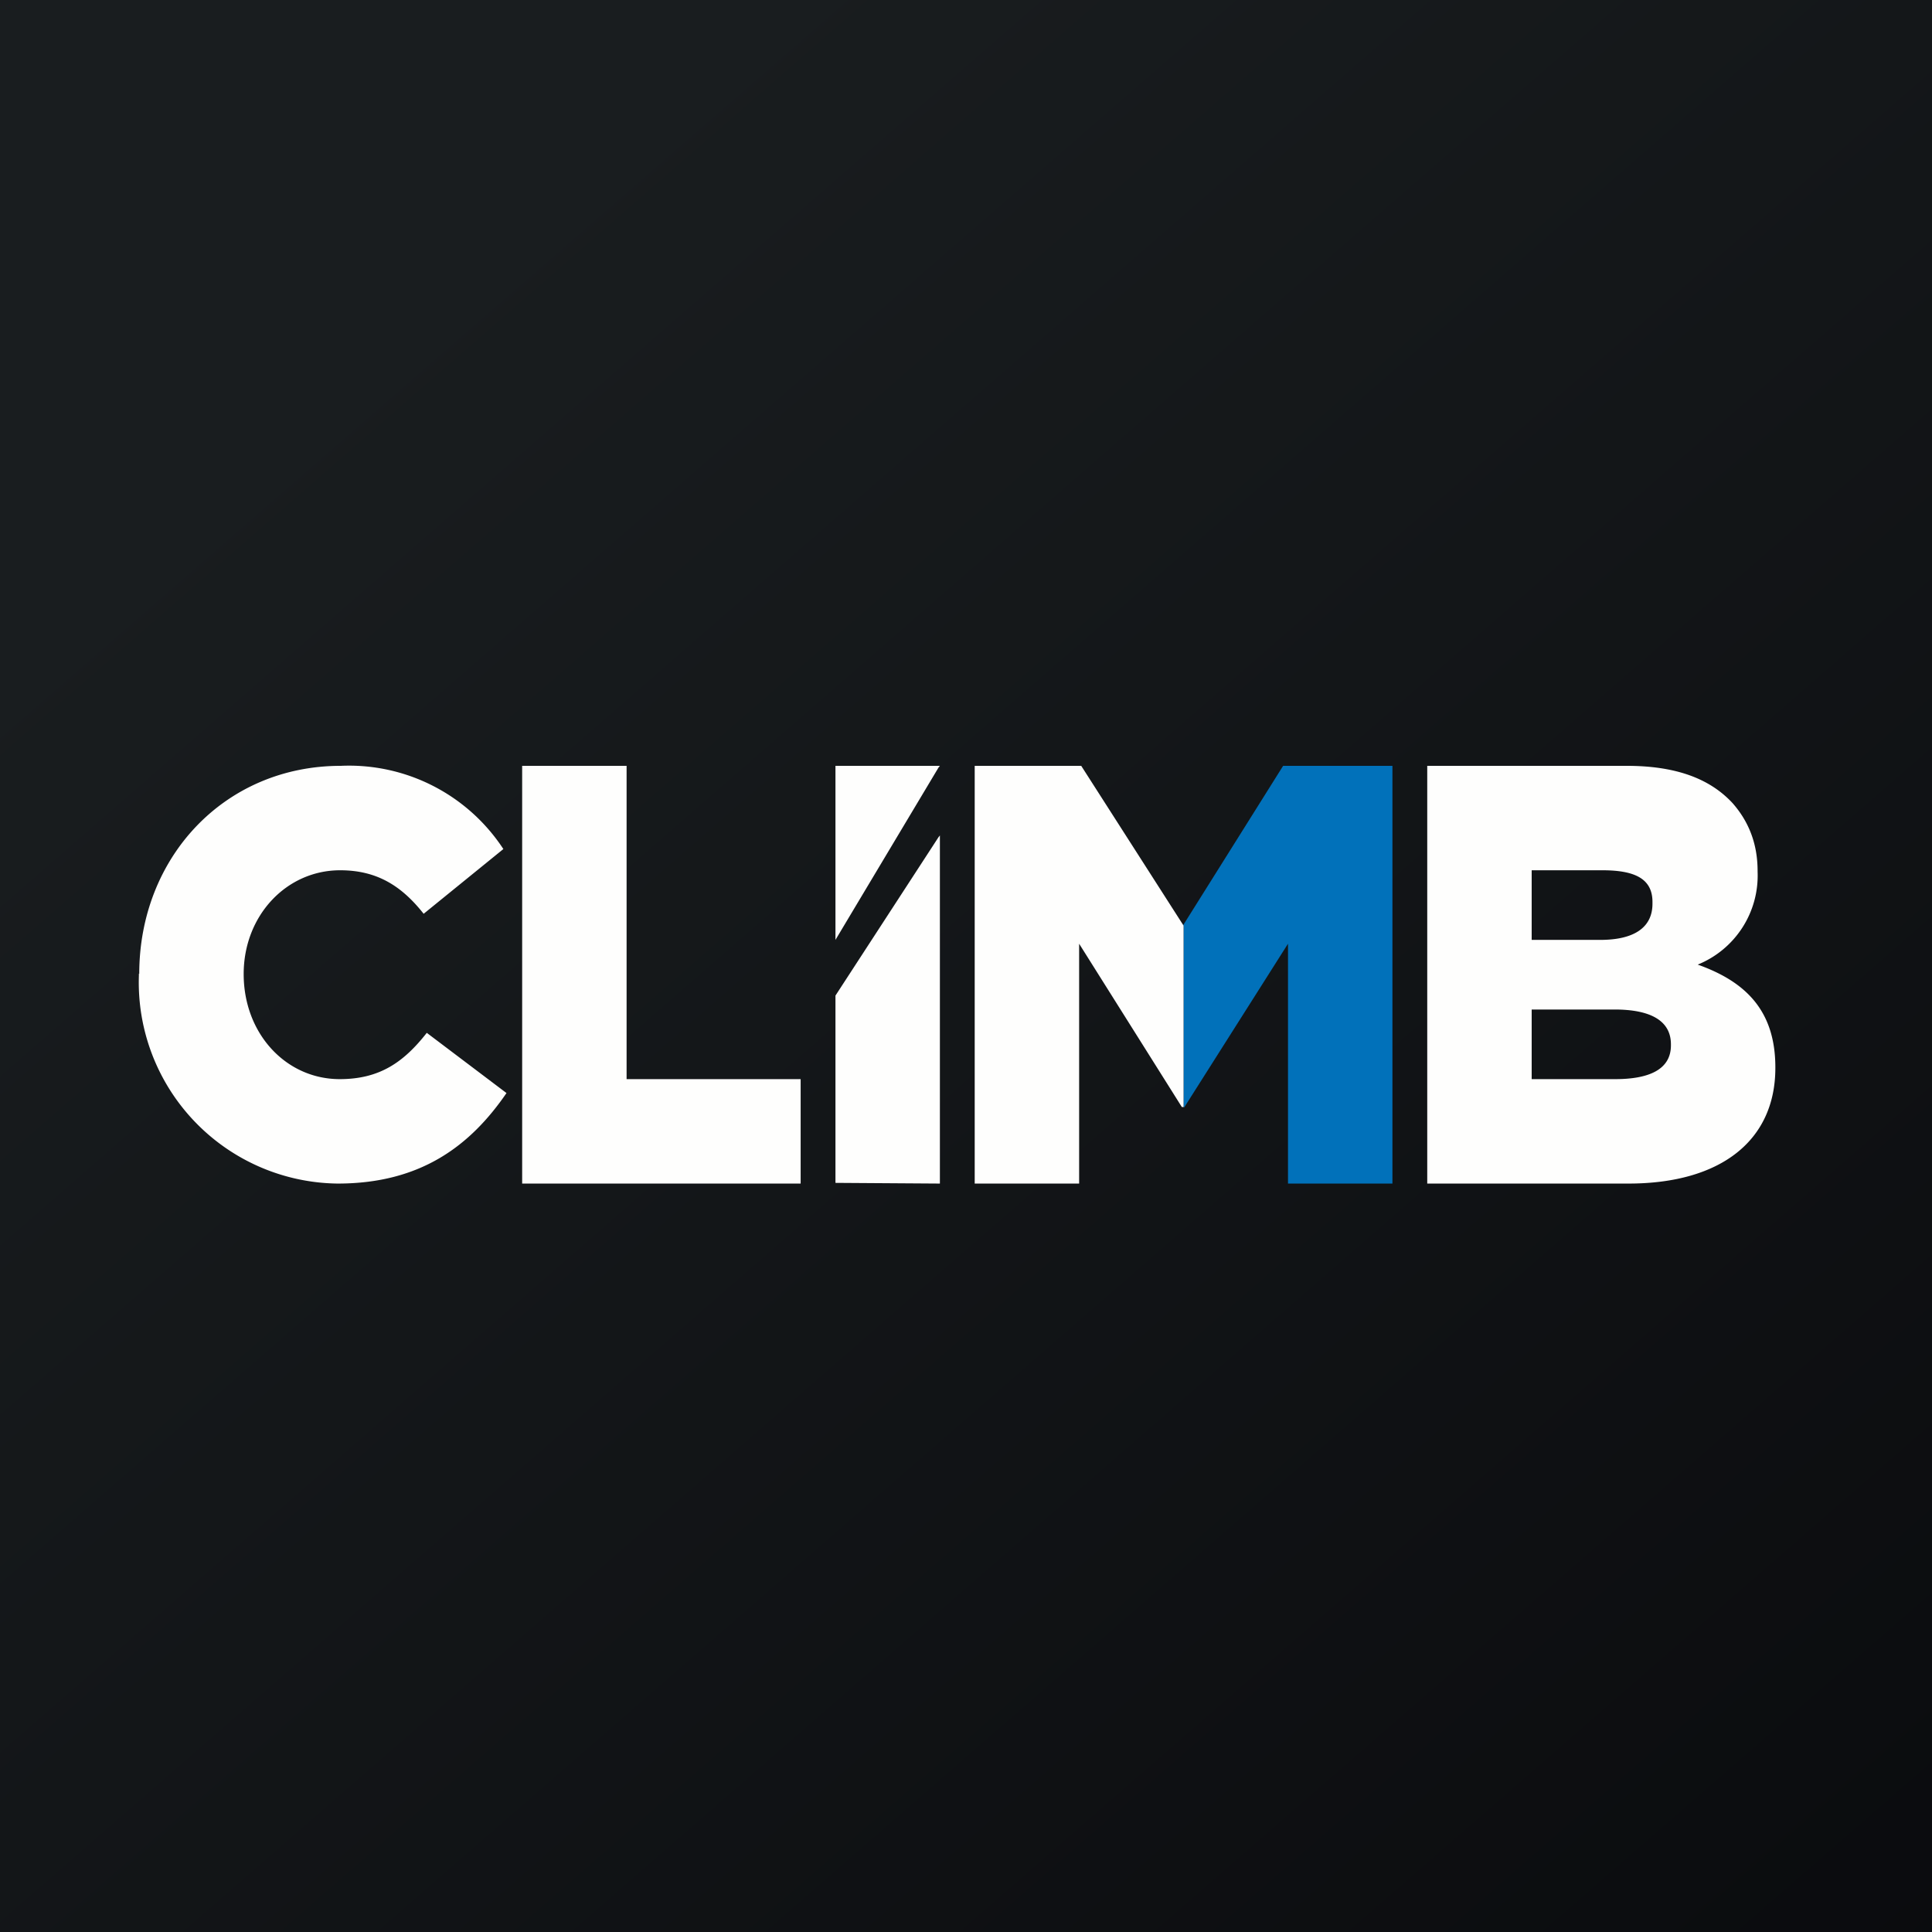
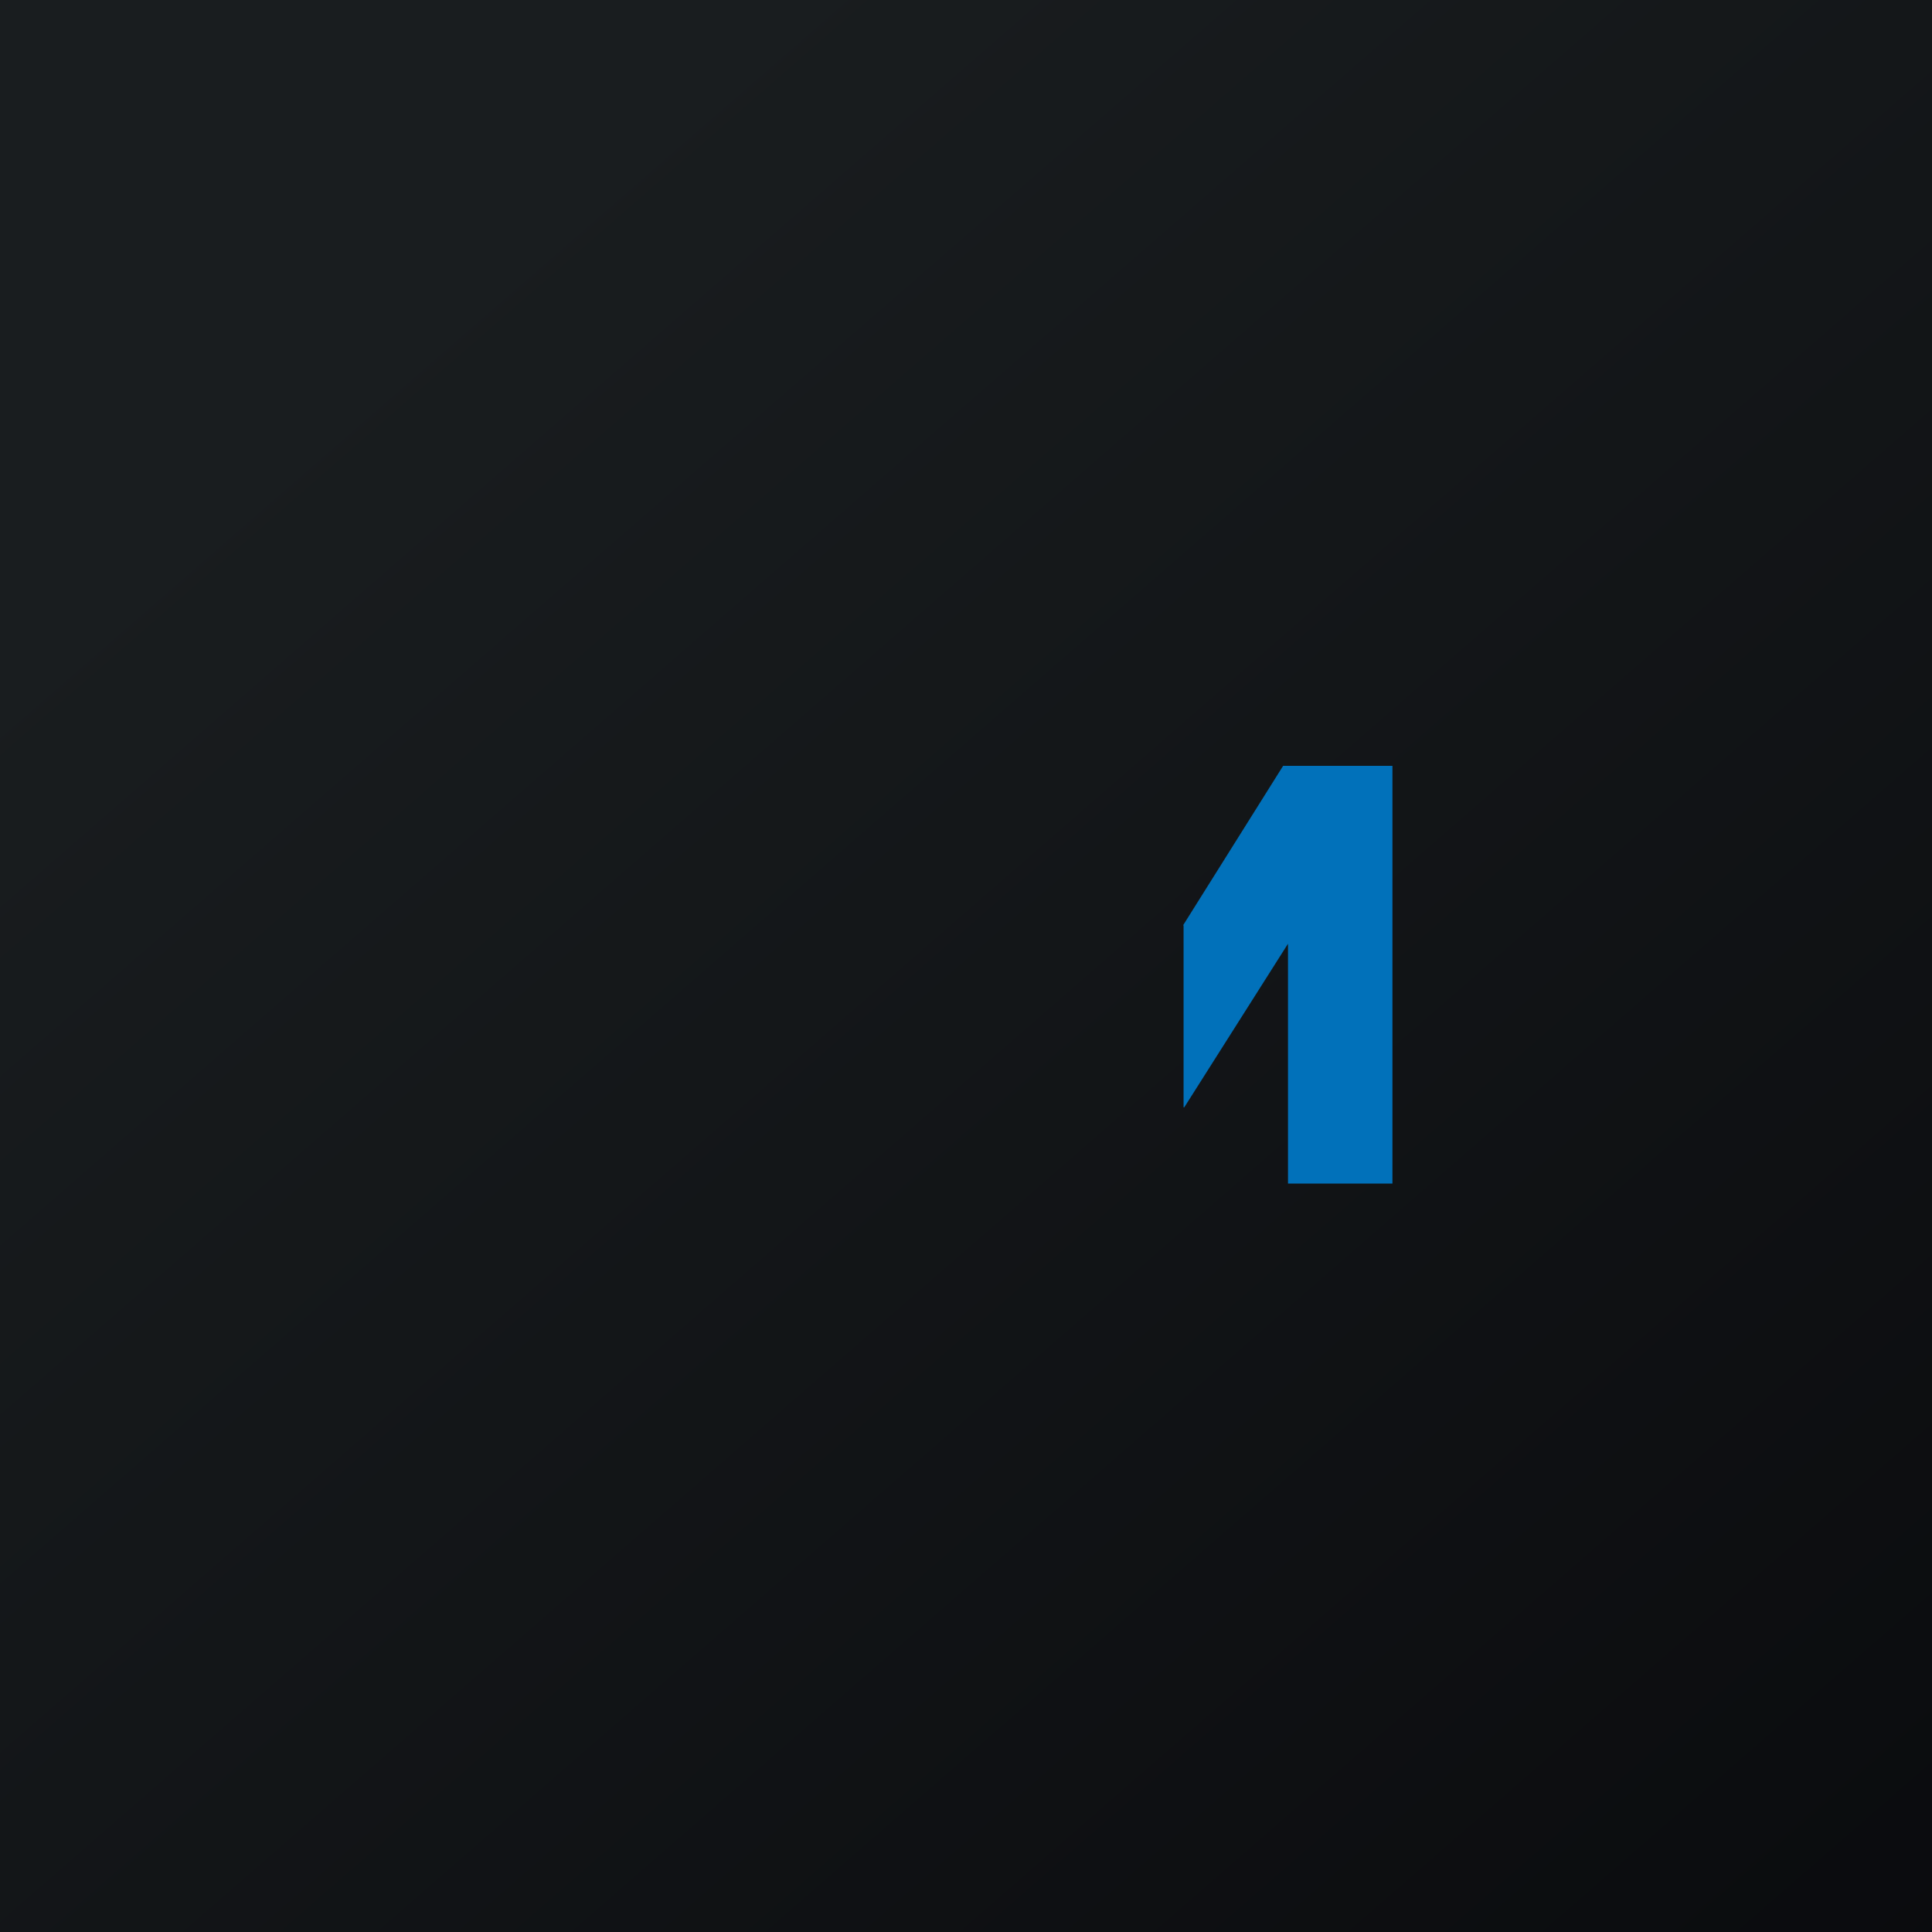
<svg xmlns="http://www.w3.org/2000/svg" viewBox="0 0 55.5 55.5">
  <rect x="0" y="0" width="55.5" height="55.5" fill="#333333" stroke="none" />
  <path d="M 0,0 H 55.5 V 55.5 H 0 Z" fill="url(#a)" />
  <path d="M 33.99,26.575 L 36.86,22 H 40 V 34 H 37 V 27.11 L 34.02,31.81 H 34 V 26.59 Z" fill="rgb(1, 113, 186)" />
-   <path d="M 3.99,27.965 V 28.02 A 5.78,5.78 0 0,0 9.7,34 C 12.1,34 13.52,32.9 14.55,31.4 L 12.26,29.67 C 11.6,30.51 10.91,31 9.76,31 C 8.22,31 7,29.7 7,27.98 C 7,26.3 8.23,25 9.77,25 C 10.82,25 11.53,25.44 12.17,26.25 L 14.46,24.39 A 5.3,5.3 0 0,0 9.79,22 C 6.45,22 4,24.63 4,27.98 Z M 31.06,22 L 34,26.59 V 31.8 H 33.95 L 31,27.11 V 34 H 28 V 22 H 31.06 Z M 15,22 H 18 V 31 H 23 V 34 H 15 V 22 Z M 44,29 H 46.38 C 47.43,29 48,29.33 48,30 V 30.03 C 48,30.73 47.36,31 46.4,31 H 44 V 29 Z M 46.03,25 C 46.96,25 47.47,25.24 47.47,25.91 V 25.96 C 47.47,26.66 46.92,27 45.97,27 H 44 V 25 H 46.03 Z M 46.73,22 H 41 V 34 H 46.78 C 49.45,34 51,32.75 51,30.68 V 30.66 C 51,29.01 50.12,28.19 48.77,27.71 A 2.76,2.76 0 0,0 50.49,25.04 V 25.02 C 50.49,24.2 50.21,23.57 49.77,23.07 C 49.12,22.37 48.15,22 46.73,22 Z M 24,28.61 V 33.98 L 27,34 V 24 L 26.96,24.05 L 24,28.6 Z M 27,22 L 26.96,22.05 L 24,27 V 22 H 27 Z" fill="rgb(254, 254, 253)" />
  <defs>
    <linearGradient id="a" x1="10.42" x2="68.15" y1="9.71" y2="76.02" gradientUnits="userSpaceOnUse">
      <stop stop-color="rgb(25, 29, 31)" offset="0" />
      <stop stop-color="rgb(5, 5, 8)" offset="1" />
    </linearGradient>
  </defs>
</svg>